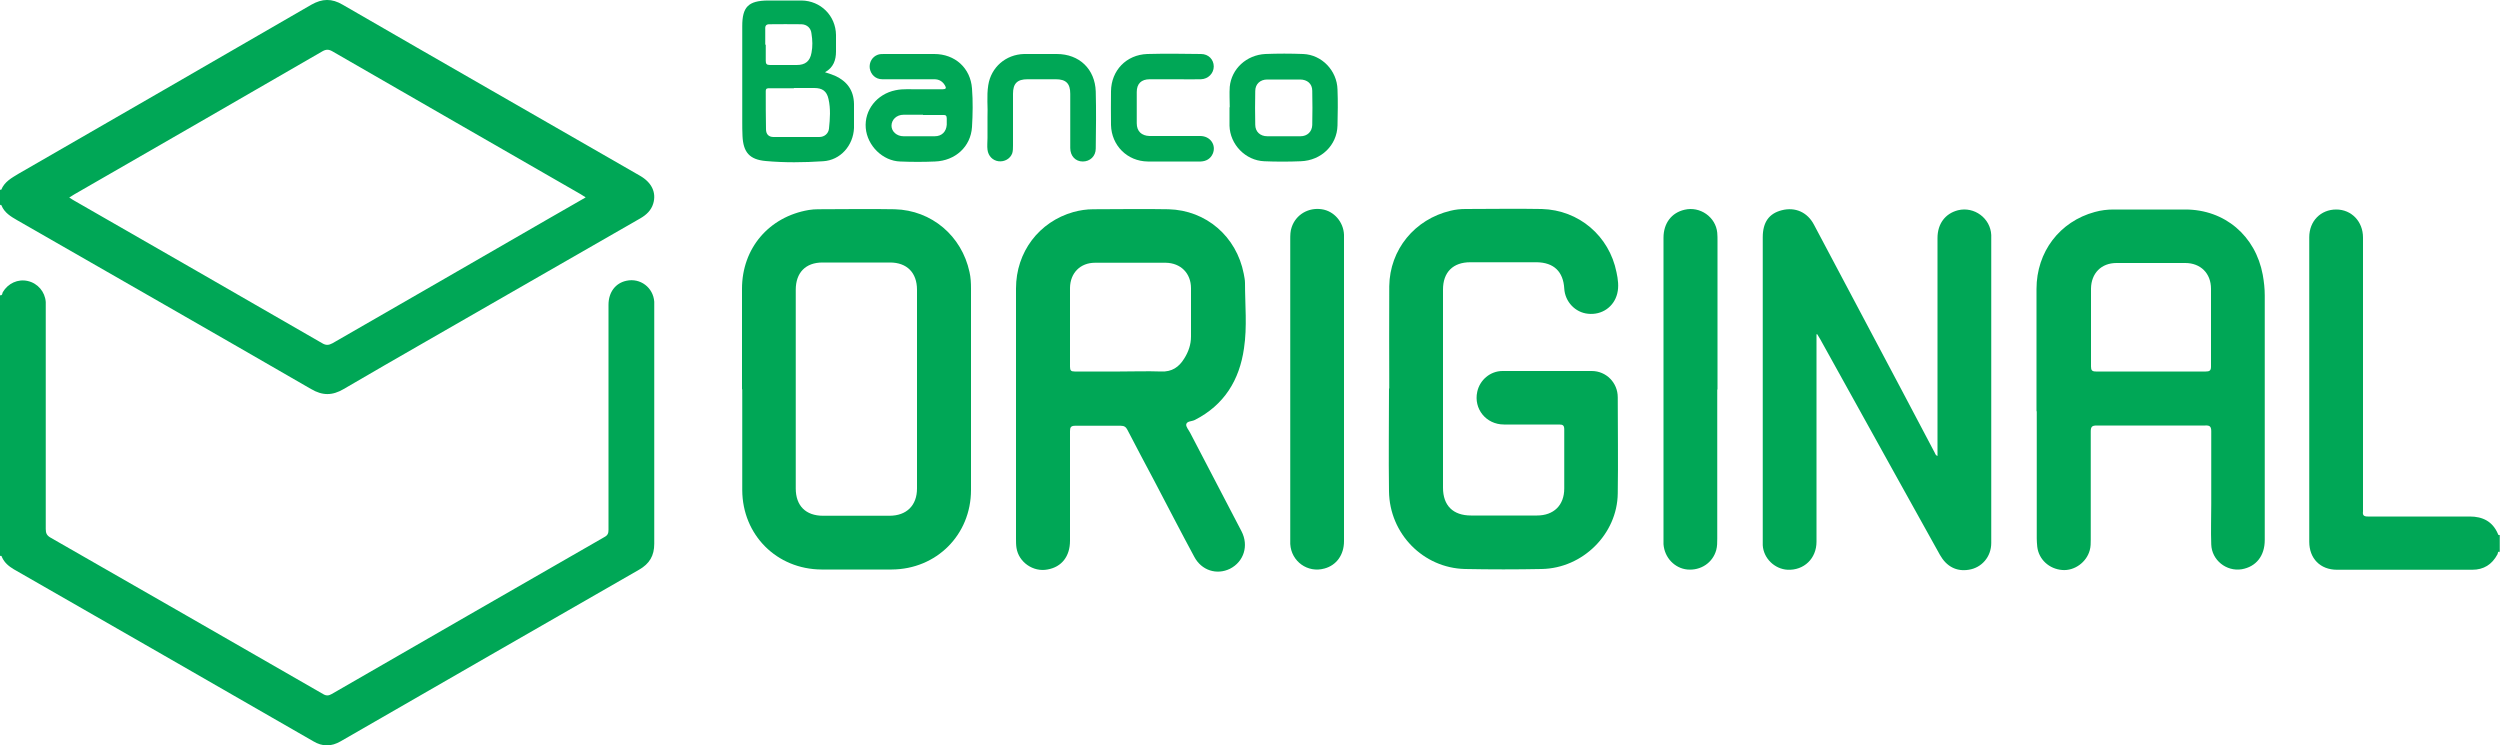
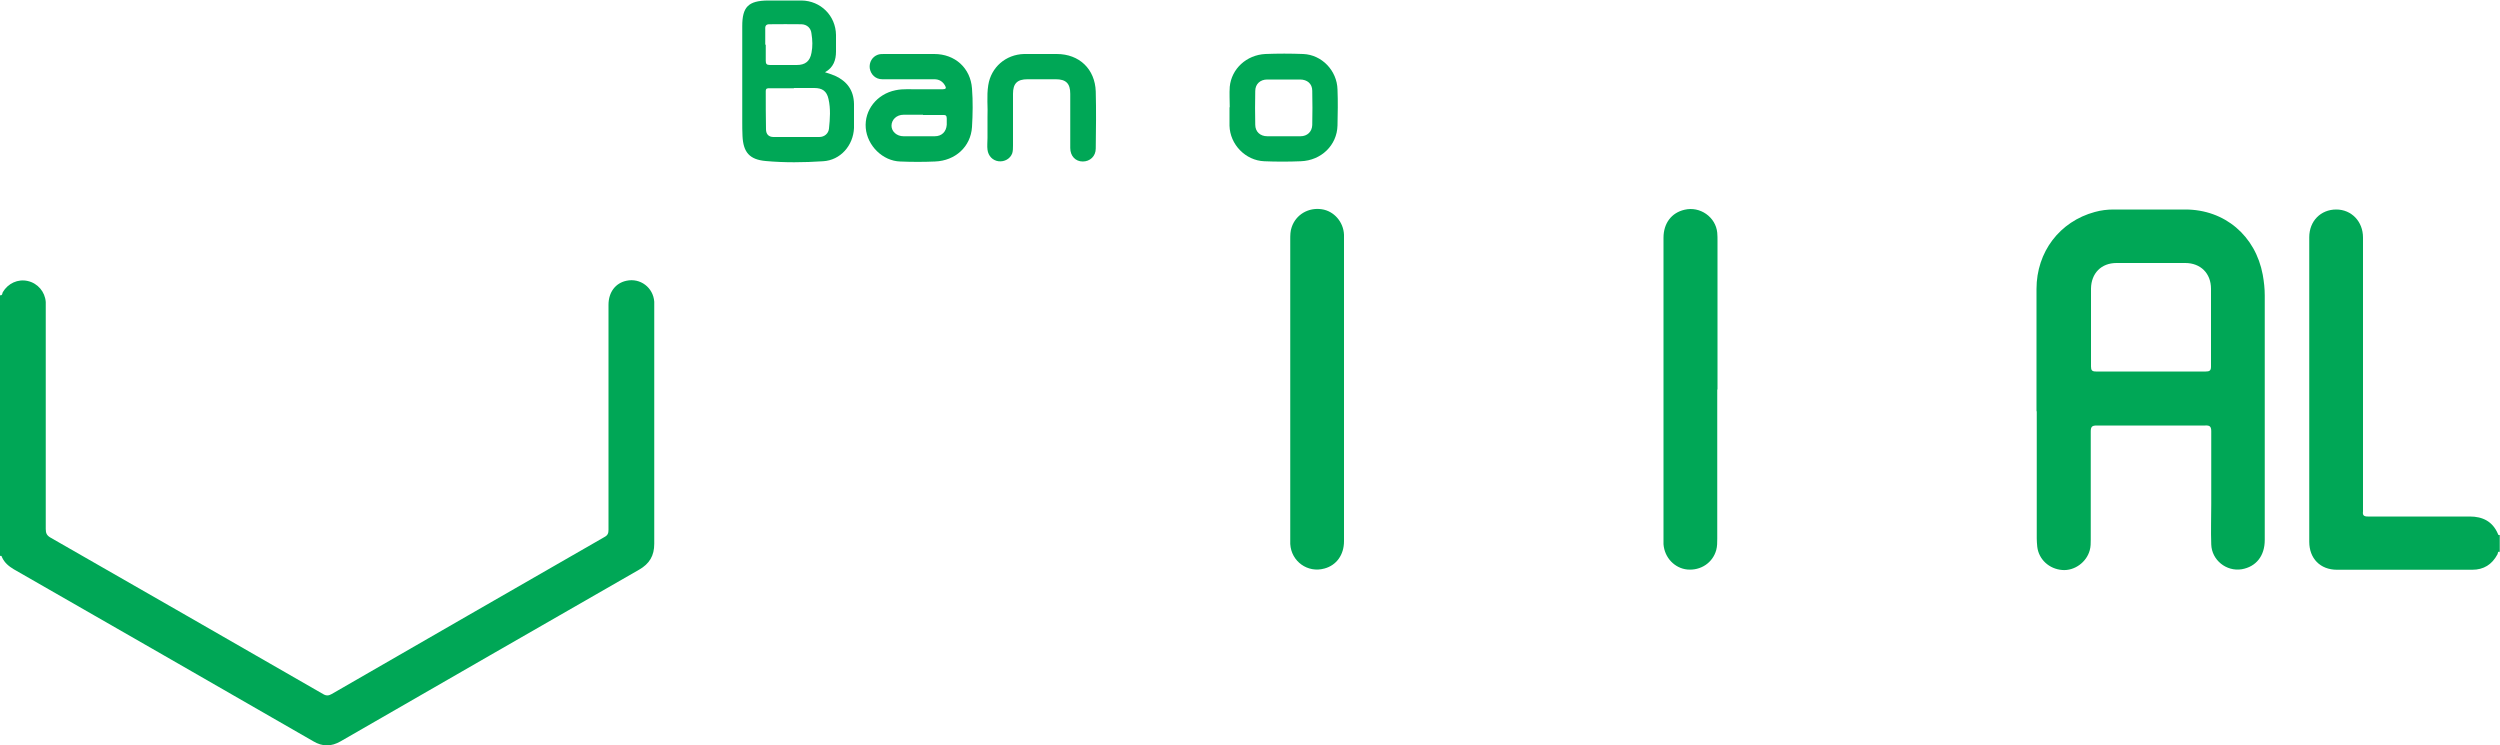
<svg xmlns="http://www.w3.org/2000/svg" id="Camada_2" viewBox="0 0 100 29.81">
  <defs>
    <style>.cls-1{fill:#00a756;stroke-width:0px;}</style>
  </defs>
  <g id="Camada_1-2">
-     <path class="cls-1" d="M0,7.59s.04,0,.05,0c.13-.32.41-.47.69-.64C4.64,4.7,8.55,2.45,12.45.19c.44-.25.82-.26,1.26,0,3.96,2.29,7.93,4.56,11.89,6.84.47.27.66.67.53,1.11-.08.27-.27.45-.51.59-1.78,1.02-3.55,2.04-5.33,3.06-2.18,1.26-4.37,2.5-6.54,3.77-.46.27-.85.27-1.31,0-3.91-2.26-7.83-4.5-11.75-6.75-.26-.15-.51-.3-.63-.59-.01-.03-.03-.04-.06-.01,0-.21,0-.42,0-.62ZM23.42,7.89c-.08-.05-.14-.09-.19-.12-3.32-1.91-6.63-3.81-9.94-5.72-.14-.08-.25-.08-.39,0-3.31,1.91-6.61,3.82-9.92,5.72-.06.04-.13.08-.21.13.08.05.13.09.19.12,3.31,1.9,6.62,3.8,9.93,5.71.15.09.26.08.41,0,2.86-1.65,5.72-3.29,8.57-4.94.51-.29,1.01-.58,1.55-.89Z" />
    <path class="cls-1" d="M0,11.81c.1.02.09-.08.11-.12.21-.36.61-.54,1-.45.4.09.69.43.72.84,0,.08,0,.17,0,.25,0,2.94,0,5.88,0,8.83,0,.17.04.26.2.35,3.63,2.08,7.26,4.16,10.89,6.25.13.08.23.07.35,0,3.64-2.1,7.27-4.19,10.91-6.28.13-.07.16-.15.16-.29,0-3,0-6,0-9,0-.5.28-.87.72-.96.55-.12,1.07.27,1.11.84,0,.07,0,.14,0,.21,0,3.16,0,6.31,0,9.47,0,.48-.19.8-.61,1.04-3.98,2.28-7.95,4.57-11.93,6.86-.38.22-.73.22-1.1,0-3.99-2.3-7.99-4.59-11.98-6.88-.2-.12-.37-.26-.47-.48-.01-.03-.02-.08-.08-.05v-10.43Z" />
    <path class="cls-1" d="M100,22.08c-.1-.05-.08.06-.1.09-.22.41-.55.62-1.01.62-1.8,0-3.61,0-5.41,0-.67,0-1.11-.45-1.11-1.12,0-4.06,0-8.12,0-12.18,0-.65.46-1.11,1.08-1.11.61,0,1.07.48,1.07,1.12,0,3.59,0,7.18,0,10.78,0,.06,0,.12,0,.18-.02.15.03.2.19.2.7,0,1.41,0,2.11,0,.66,0,1.31,0,1.97,0,.52,0,.91.2,1.12.68.01.03.02.08.08.06v.7Z" />
-     <path class="cls-1" d="M72.66,13.36c0,.08,0,.15,0,.23,0,2.69,0,5.39,0,8.08,0,.67-.5,1.15-1.16,1.12-.52-.03-.96-.46-.99-.98,0-.09,0-.18,0-.27,0-3.97,0-7.94,0-11.91,0-.05,0-.09,0-.14,0-.6.25-.95.76-1.08.54-.14,1.03.08,1.29.58,1.17,2.2,2.33,4.4,3.5,6.6.44.84.89,1.68,1.33,2.52.02.04.03.1.11.13,0-.08,0-.16,0-.23,0-2.83,0-5.66,0-8.49,0-.57.31-.98.82-1.11.65-.16,1.3.32,1.33.99,0,.02,0,.04,0,.06,0,4.09,0,8.17,0,12.26,0,.55-.38.99-.9,1.07-.49.08-.89-.13-1.15-.59-.6-1.07-1.19-2.15-1.79-3.22-1-1.8-2-3.61-3-5.41-.04-.07-.08-.13-.12-.2-.01,0-.03,0-.04,0Z" />
+     <path class="cls-1" d="M72.66,13.36Z" />
    <path class="cls-1" d="M81.46,16.44c0-1.63,0-3.25,0-4.88,0-1.49.93-2.7,2.33-3.08.25-.07.5-.1.75-.1.96,0,1.91,0,2.87,0,1.58,0,2.81,1.05,3.1,2.61.05.28.08.55.08.83,0,3.26,0,6.52,0,9.78,0,.64-.35,1.07-.92,1.17-.62.1-1.2-.37-1.22-.99-.02-.54,0-1.08,0-1.62,0-.97,0-1.94,0-2.91,0-.19-.06-.24-.24-.23-1.45,0-2.89,0-4.34,0-.19,0-.24.05-.24.24,0,1.44,0,2.88,0,4.32,0,.14,0,.29-.04.43-.13.48-.61.83-1.1.79-.52-.04-.94-.42-1-.93-.01-.11-.02-.22-.02-.33,0-1.69,0-3.38,0-5.08ZM86.02,14.86c.74,0,1.47,0,2.21,0,.14,0,.21-.03.21-.19,0-1.04,0-2.08,0-3.12,0-.62-.42-1.03-1.03-1.03-.92,0-1.84,0-2.75,0-.61,0-1.01.41-1.02,1.02,0,1.04,0,2.08,0,3.12,0,.15.04.2.2.2.74,0,1.47,0,2.21,0Z" />
-     <path class="cls-1" d="M40.64,16.52c0-1.66,0-3.32,0-4.98,0-1.46.92-2.67,2.3-3.06.26-.07.52-.11.79-.11,1,0,2-.02,3.01,0,1.51.04,2.72,1.09,3.01,2.58.02.12.05.24.05.37,0,.87.09,1.75-.04,2.61-.18,1.27-.79,2.27-1.97,2.87-.12.06-.31.04-.34.17-.02.1.1.23.16.35.68,1.31,1.37,2.62,2.05,3.93.3.58.09,1.22-.46,1.5-.53.26-1.14.07-1.43-.48-.54-1-1.06-2.01-1.59-3.02-.36-.68-.73-1.37-1.08-2.05-.06-.12-.13-.17-.27-.17-.61,0-1.21,0-1.82,0-.17,0-.21.06-.21.21,0,1.46,0,2.93,0,4.39,0,.62-.33,1.05-.9,1.15-.57.11-1.15-.29-1.24-.86-.02-.12-.02-.25-.02-.37,0-1.67,0-3.34,0-5.02ZM44.8,14.86c.55,0,1.09-.02,1.64,0,.44.02.72-.18.93-.52.17-.27.27-.56.27-.88,0-.64,0-1.29,0-1.93,0-.6-.41-1.01-1.01-1.02-.94,0-1.89,0-2.83,0-.59,0-.99.41-1,1,0,1.05,0,2.11,0,3.16,0,.15.04.19.19.19.61,0,1.21,0,1.82,0Z" />
-     <path class="cls-1" d="M55.57,15.55c0-1.37-.01-2.73,0-4.1.02-1.47,1.02-2.68,2.45-3.02.2-.05.4-.07.6-.07,1.02,0,2.03-.02,3.05,0,1.49.04,2.7,1.08,2.99,2.53.06.28.1.57.03.85-.13.53-.61.87-1.17.81-.51-.05-.92-.48-.95-1.01-.04-.68-.42-1.04-1.1-1.05-.89,0-1.77,0-2.66,0-.69,0-1.09.4-1.09,1.09,0,2.64,0,5.29,0,7.93,0,.71.4,1.11,1.12,1.11.88,0,1.76,0,2.64,0,.67,0,1.09-.41,1.09-1.08,0-.79,0-1.58,0-2.36,0-.16-.05-.2-.2-.2-.74,0-1.47,0-2.21,0-.72,0-1.22-.63-1.07-1.31.1-.47.52-.83,1.01-.83,1.19,0,2.38,0,3.57,0,.58,0,1.04.47,1.04,1.05,0,1.28.02,2.56,0,3.85-.02,1.62-1.4,2.99-3.04,3.02-1.02.02-2.04.02-3.07,0-1.67-.04-3.02-1.41-3.04-3.11-.02-1.37,0-2.75,0-4.12Z" />
-     <path class="cls-1" d="M29.68,15.57c0-1.34,0-2.68,0-4.02,0-1.62,1.08-2.88,2.67-3.15.12-.02.25-.03.37-.03,1.02,0,2.04-.02,3.07,0,1.48.04,2.68,1.07,2.99,2.51.05.22.06.44.06.66,0,2.69,0,5.38,0,8.06,0,1.79-1.38,3.17-3.17,3.18-.94,0-1.87,0-2.81,0-1.79-.01-3.16-1.38-3.17-3.17,0-1.35,0-2.69,0-4.04ZM31.83,15.56c0,1.33,0,2.66,0,3.98,0,.69.4,1.09,1.09,1.09.89,0,1.77,0,2.66,0,.68,0,1.1-.41,1.1-1.09,0-2.65,0-5.3,0-7.95,0-.68-.4-1.09-1.08-1.09-.9,0-1.8,0-2.7,0-.68,0-1.07.41-1.07,1.09,0,1.32,0,2.64,0,3.96Z" />
    <path class="cls-1" d="M68.69,15.59c0,1.98,0,3.97,0,5.95,0,.16,0,.31-.04.46-.14.51-.62.83-1.16.78-.5-.05-.91-.47-.95-1.01,0-.05,0-.09,0-.14,0-4.04,0-8.08,0-12.12,0-.58.32-1,.84-1.12.62-.15,1.25.29,1.31.92.01.11.01.22.01.33,0,1.98,0,3.96,0,5.93Z" />
    <path class="cls-1" d="M53.76,15.58c0,2.02,0,4.05,0,6.07,0,.54-.3.96-.78,1.09-.67.19-1.33-.28-1.37-.98,0-.07,0-.14,0-.21,0-3.99,0-7.98,0-11.97,0-.17,0-.34.06-.5.17-.5.67-.79,1.2-.71.49.07.87.51.89,1.02,0,.12,0,.23,0,.35,0,1.95,0,3.89,0,5.84Z" />
    <path class="cls-1" d="M33,2.89c.15.05.28.09.4.14.48.22.75.58.76,1.13,0,.32,0,.64,0,.96-.03.7-.54,1.29-1.24,1.33-.76.05-1.54.06-2.3-.01-.64-.06-.89-.35-.92-1-.01-.19-.01-.39-.01-.59,0-1.27,0-2.54,0-3.81,0-.77.25-1.01,1.02-1.02.45,0,.9,0,1.35,0,.77.01,1.37.61,1.38,1.38,0,.22,0,.44,0,.66,0,.34-.1.64-.44.83ZM31.76,3.53s0,0,0,0c-.33,0-.65,0-.98,0-.09,0-.15,0-.15.12,0,.51,0,1.01.01,1.52,0,.19.1.31.3.31.61,0,1.22,0,1.83,0,.21,0,.37-.14.39-.34.04-.39.07-.79-.02-1.18-.07-.32-.25-.44-.57-.44-.27,0-.55,0-.82,0ZM30.62,1.79h.01c0,.21,0,.43,0,.64,0,.12.03.17.17.17.36,0,.71,0,1.07,0,.34,0,.53-.15.59-.49.05-.25.04-.51,0-.76-.02-.22-.17-.37-.4-.38-.43-.01-.86,0-1.29,0-.12,0-.17.06-.16.19,0,.21,0,.42,0,.62Z" />
    <path class="cls-1" d="M36.34,3.17c-.35,0-.7,0-1.05,0-.27,0-.46-.19-.5-.44-.03-.24.1-.46.32-.54.08-.03.17-.03.25-.03.67,0,1.34,0,2.01,0,.83,0,1.45.56,1.51,1.38.04.51.03,1.03,0,1.54-.05.79-.67,1.35-1.48,1.38-.46.02-.92.02-1.39,0-.7-.02-1.32-.63-1.38-1.34-.06-.72.45-1.36,1.19-1.51.32-.07.65-.03.97-.04.31,0,.61,0,.92,0,.13,0,.15-.05.09-.15-.1-.17-.24-.25-.43-.25-.34,0-.69,0-1.03,0h0ZM36.92,4.59c-.26,0-.52,0-.78,0-.28,0-.48.2-.48.44,0,.23.21.42.48.42.42,0,.83,0,1.25,0,.28,0,.46-.18.48-.46,0-.08,0-.17,0-.25,0-.11-.04-.15-.15-.14-.27,0-.53,0-.8,0Z" />
    <path class="cls-1" d="M49.19,4.29c0-.27-.02-.55,0-.82.07-.72.67-1.27,1.42-1.31.51-.02,1.01-.02,1.52,0,.74.03,1.35.66,1.37,1.42.02.48.01.96,0,1.44-.02.79-.65,1.4-1.47,1.43-.49.02-.98.02-1.46,0-.75-.03-1.37-.67-1.39-1.42,0-.25,0-.49,0-.74,0,0,0,0,0,0ZM51.35,3.18c-.22,0-.44,0-.66,0-.28,0-.48.18-.48.46-.01.45-.01.9,0,1.35,0,.28.2.46.48.46.44,0,.89,0,1.33,0,.27,0,.46-.18.47-.45.01-.46.01-.91,0-1.37,0-.28-.2-.45-.49-.45-.21,0-.43,0-.64,0Z" />
    <path class="cls-1" d="M39.5,4.67c.02-.37-.04-.82.03-1.26.11-.72.7-1.23,1.43-1.25.44,0,.87,0,1.31,0,.9,0,1.53.6,1.56,1.5.02.76.01,1.52,0,2.28,0,.31-.23.52-.52.52-.29,0-.5-.22-.5-.54,0-.72,0-1.44,0-2.17,0-.41-.17-.58-.58-.58-.38,0-.75,0-1.13,0-.41,0-.58.17-.58.58,0,.69,0,1.38,0,2.07,0,.1,0,.21-.03.31-.08.22-.31.35-.55.32-.23-.03-.41-.21-.44-.46-.02-.15,0-.31,0-.47,0-.26,0-.52,0-.86Z" />
-     <path class="cls-1" d="M46.91,6.46c-.33,0-.66,0-1,0-.82-.01-1.45-.64-1.47-1.46-.01-.45,0-.9,0-1.35.01-.83.61-1.46,1.45-1.49.71-.02,1.43-.01,2.15,0,.3,0,.51.22.51.5,0,.27-.22.5-.51.51-.31.01-.62,0-.94,0-.37,0-.74,0-1.11,0-.34,0-.52.18-.52.51,0,.42,0,.83,0,1.25,0,.32.19.5.51.51.68,0,1.35,0,2.03,0,.4,0,.65.36.5.71-.09.2-.26.3-.48.31-.01,0-.03,0-.04,0-.36,0-.72,0-1.07,0h0Z" />
  </g>
</svg>